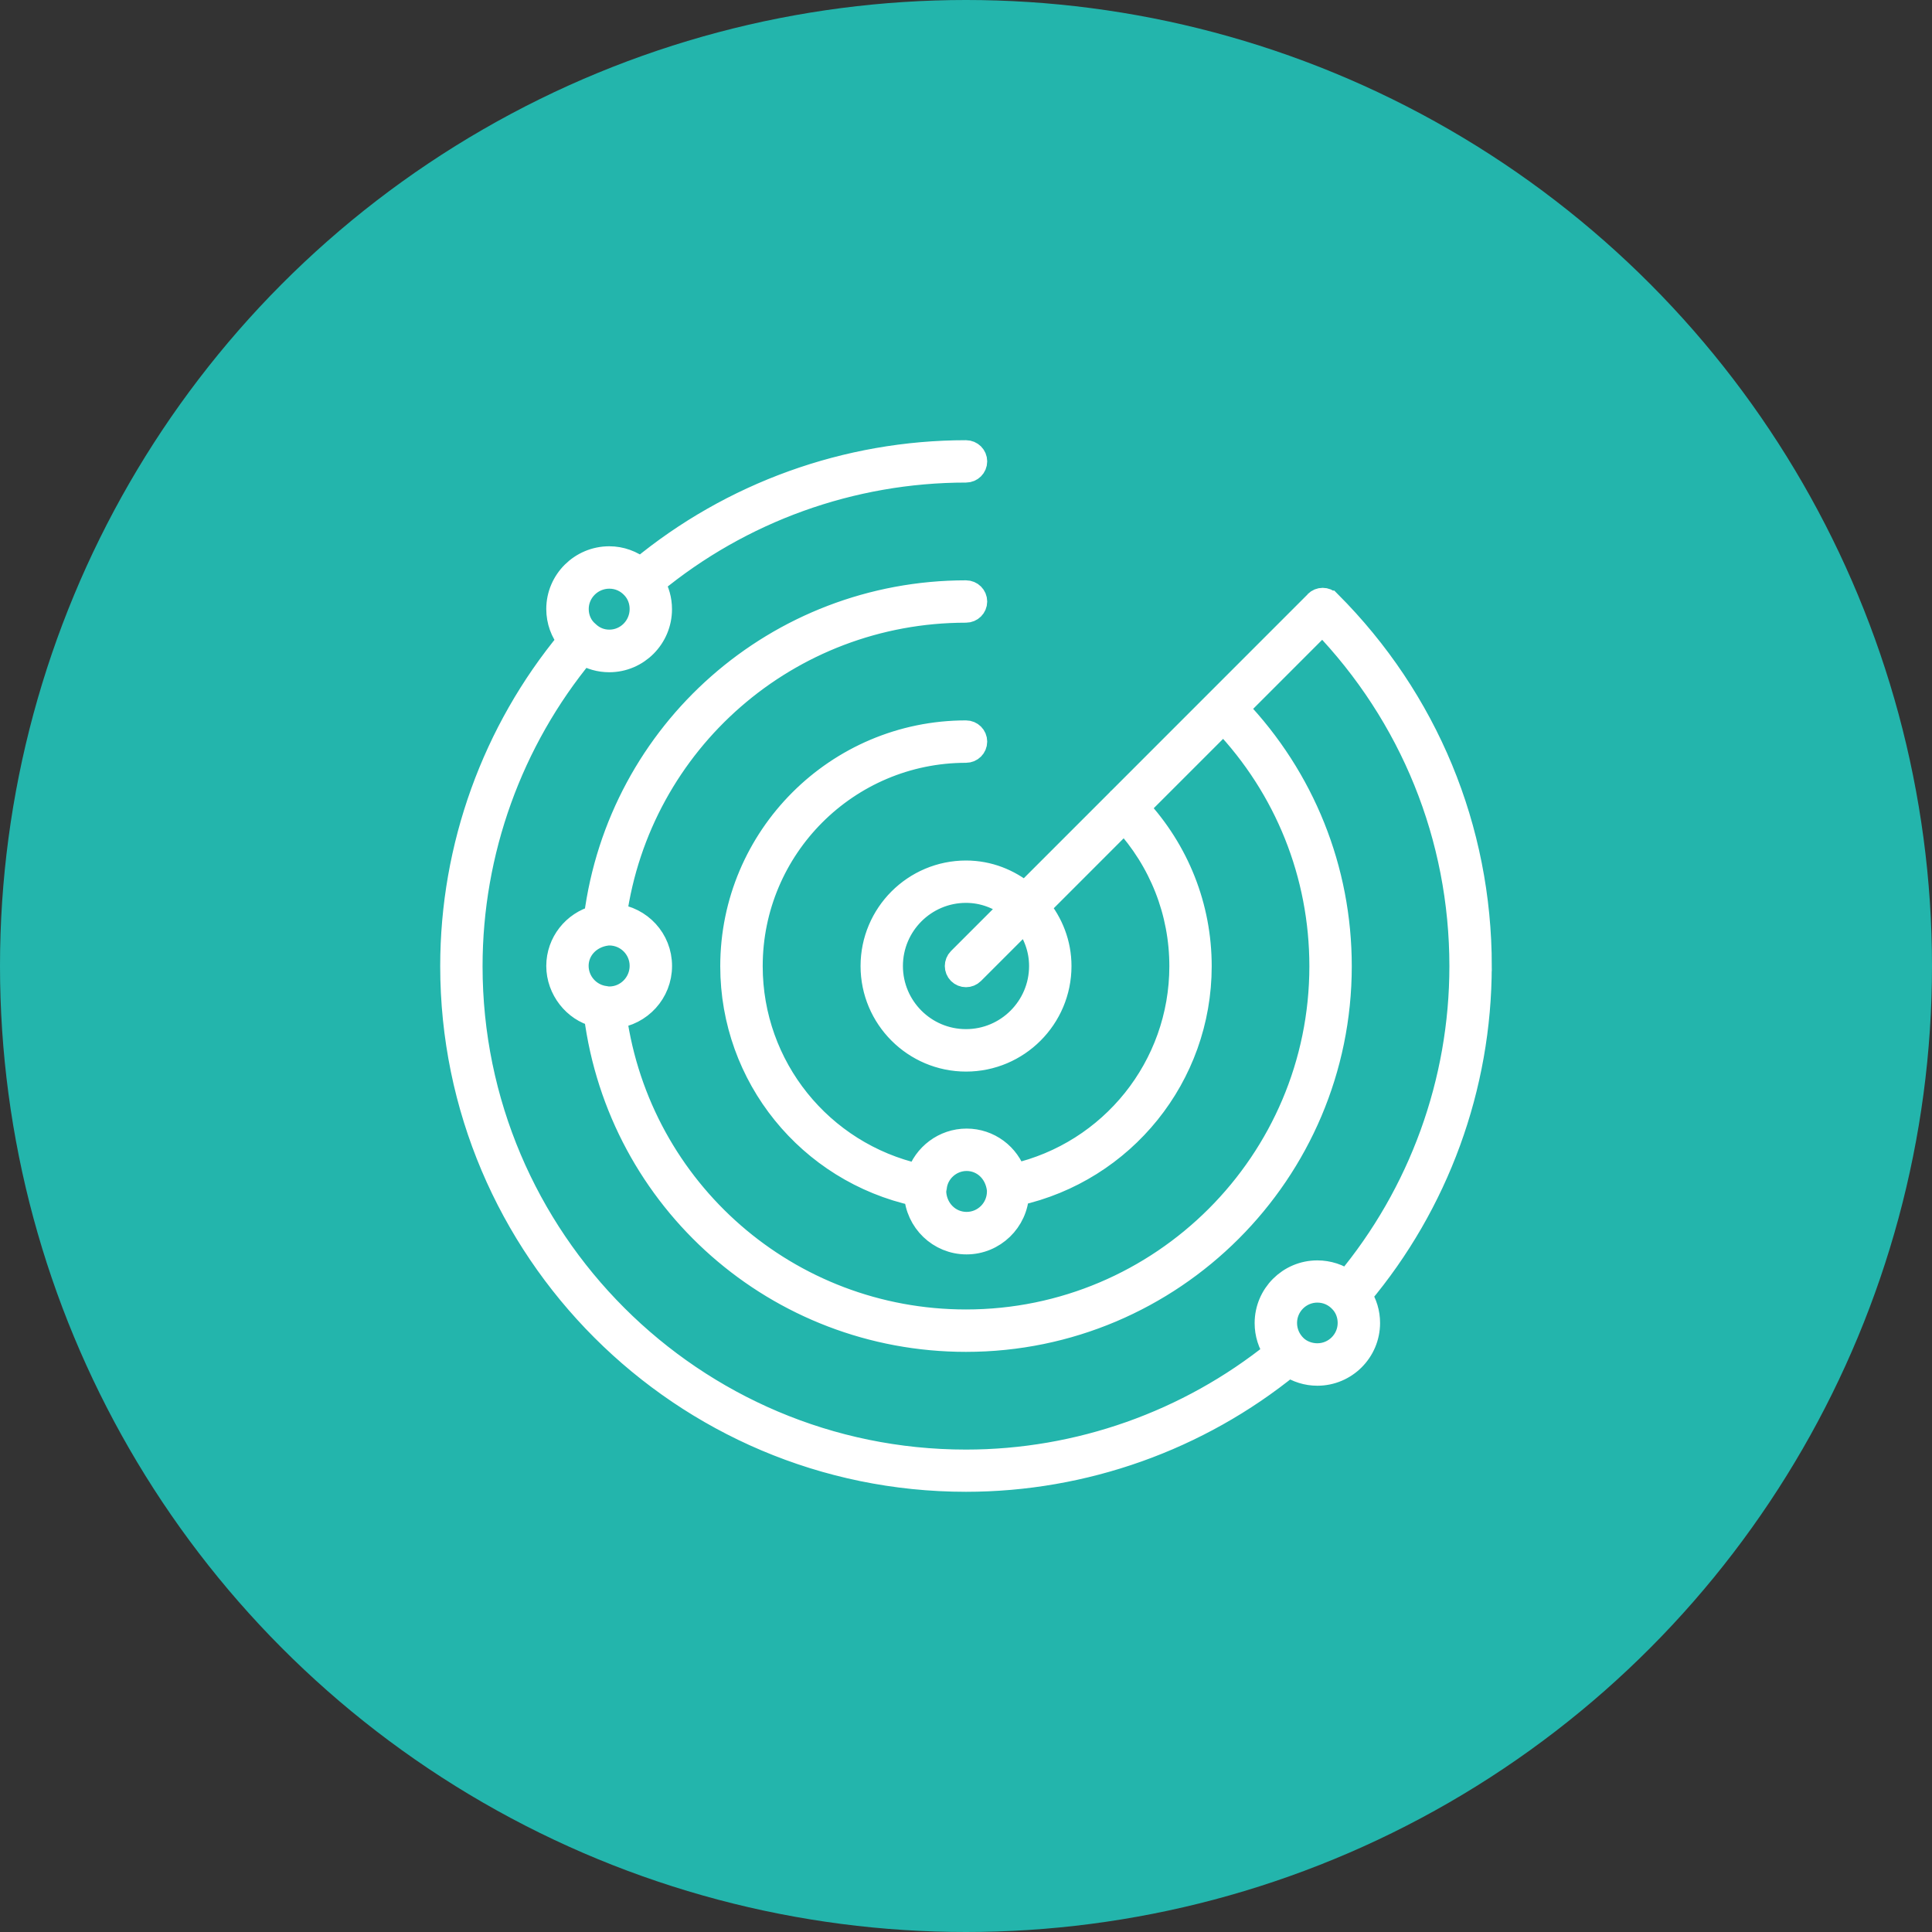
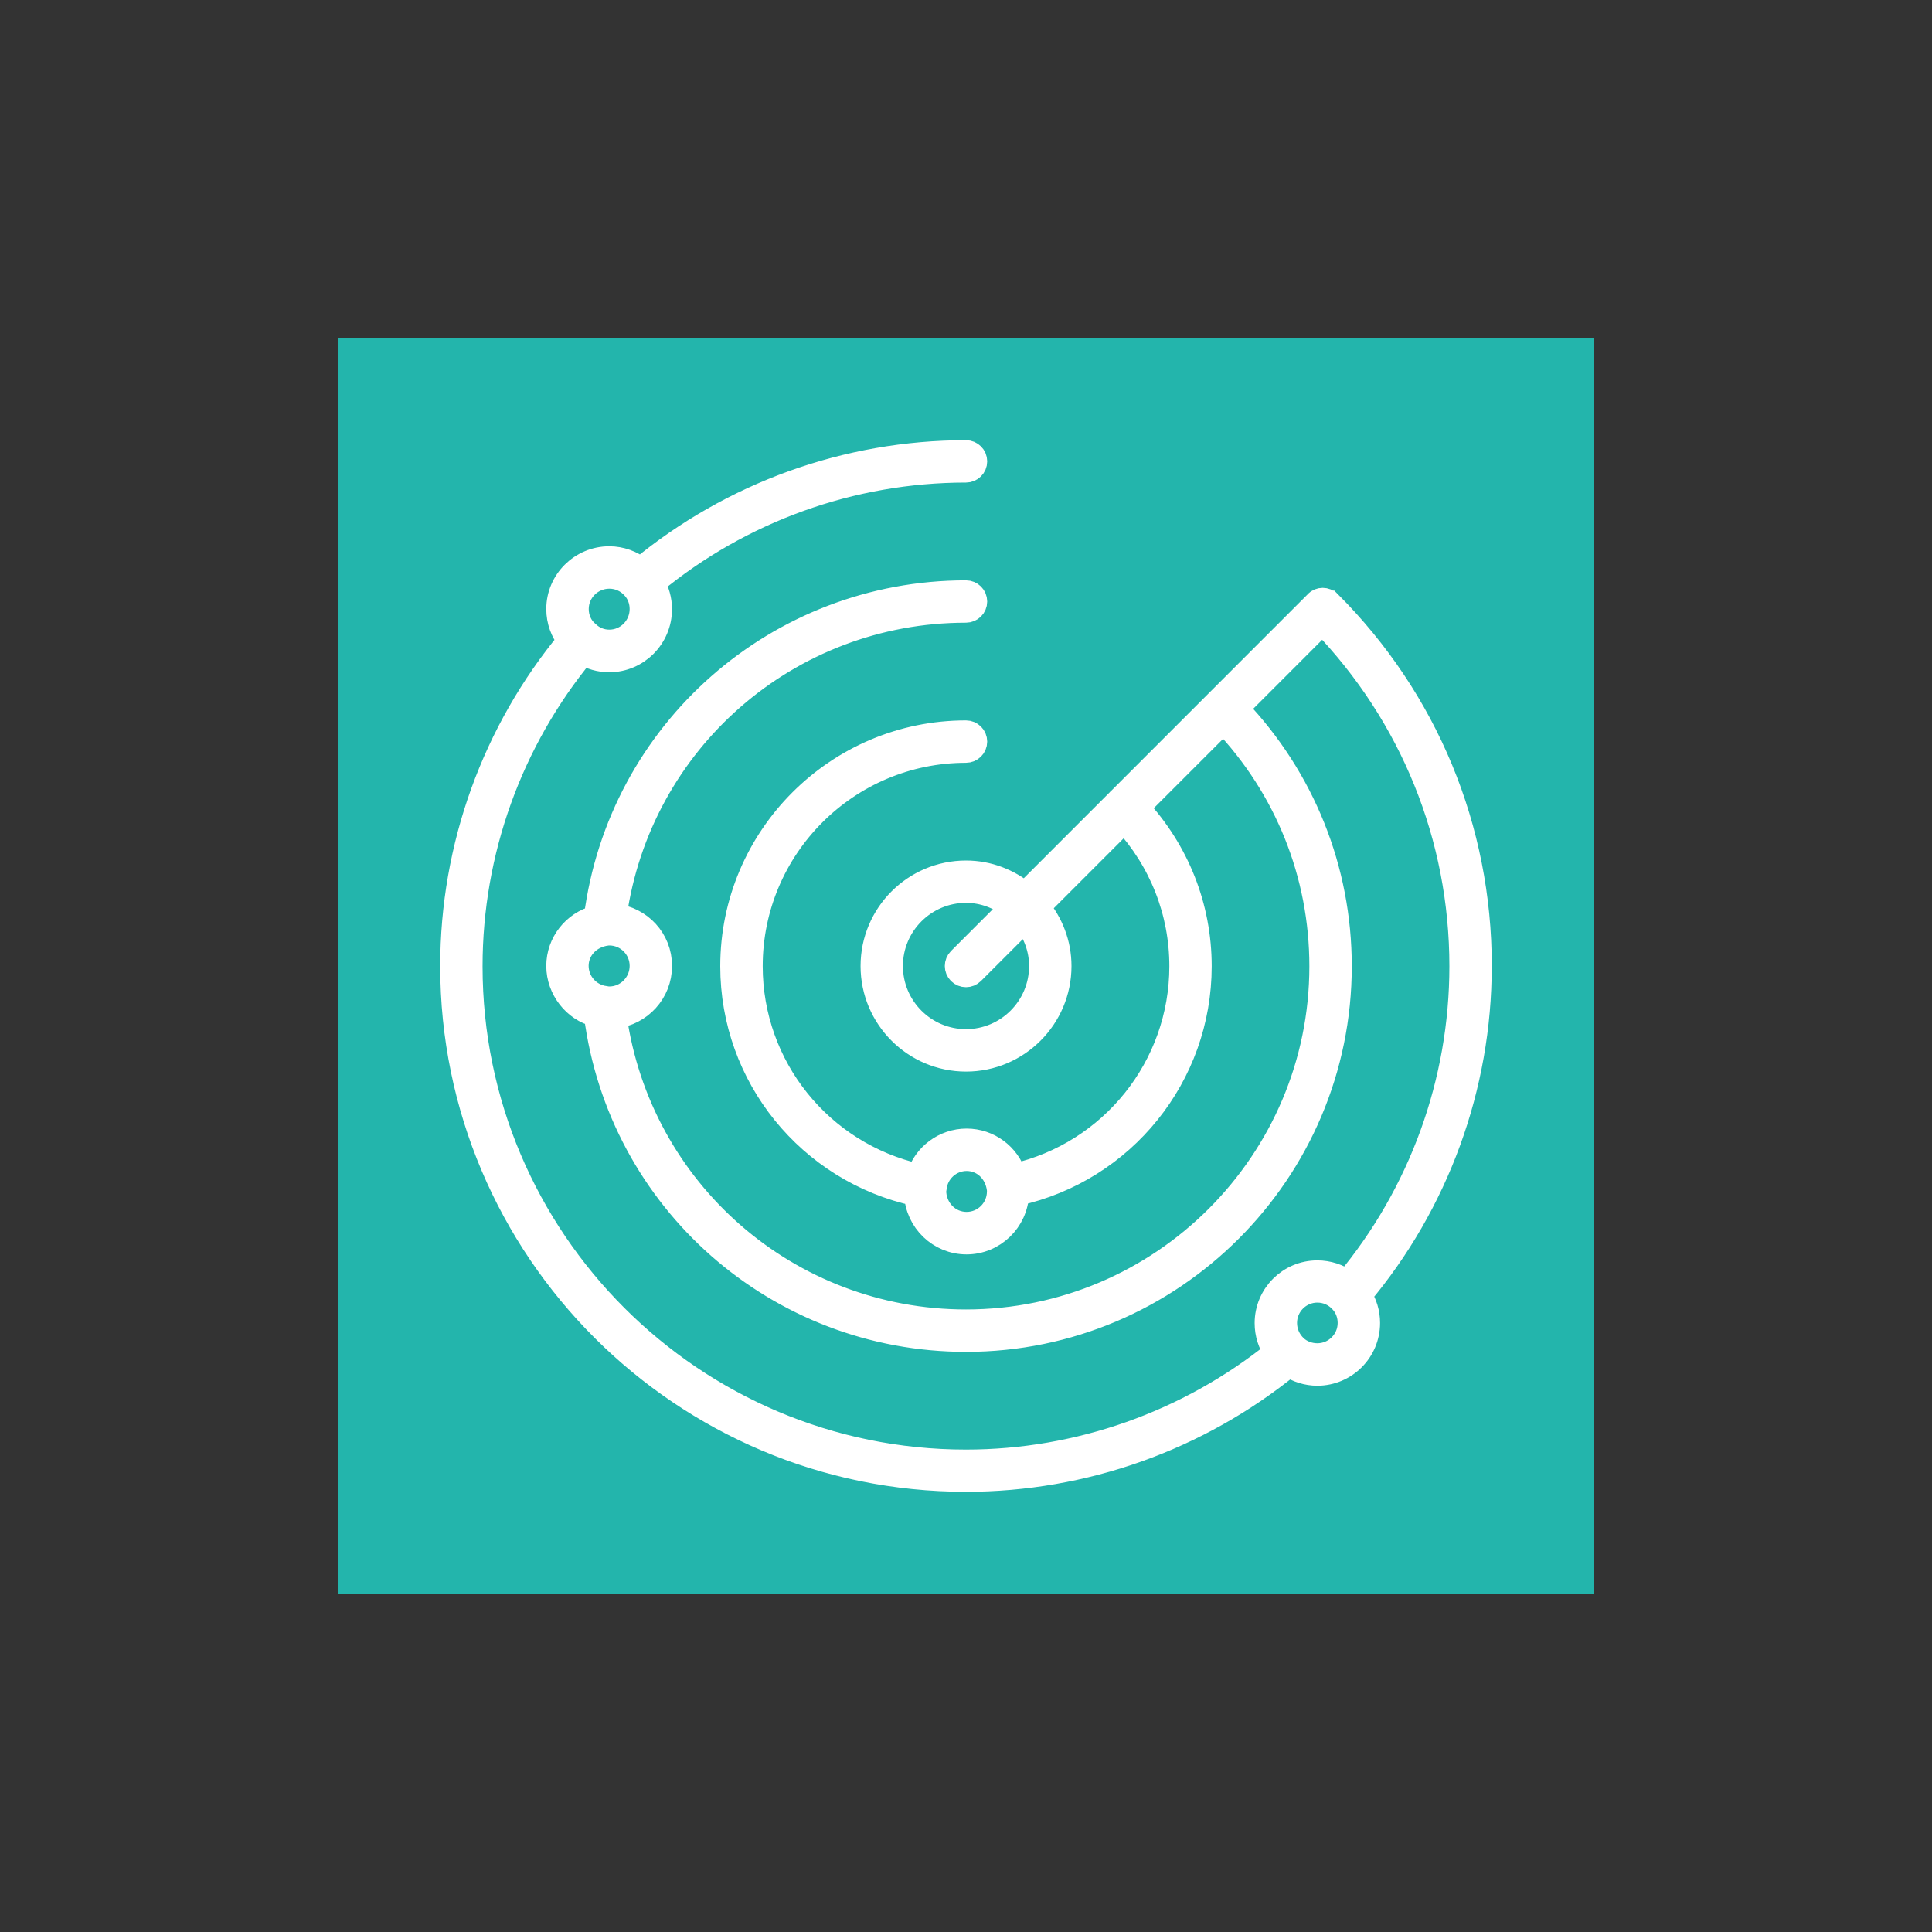
<svg xmlns="http://www.w3.org/2000/svg" width="40" height="40" viewBox="0 0 40 40" fill="none">
  <rect x="0" y="0" width="40" height="40" fill="#333333" stroke="none" />
-   <circle cx="20" cy="20" r="20" fill="#23B5AC" />
  <rect width="26" height="26" transform="translate(7 7)" fill="#23B5AC" />
  <path d="M30.636 20.002C30.636 17.159 29.529 14.488 27.521 12.477C27.521 12.477 27.52 12.477 27.519 12.476C27.445 12.402 27.325 12.402 27.252 12.476C27.251 12.477 27.252 12.48 27.25 12.482L23.156 16.577C23.156 16.577 23.152 16.578 23.15 16.579C23.148 16.581 23.149 16.584 23.148 16.585L21.221 18.512C20.887 18.238 20.466 18.066 20.001 18.066C18.934 18.066 18.067 18.934 18.067 20.001C18.067 21.068 18.935 21.936 20.001 21.936C21.067 21.936 21.934 21.068 21.934 20.001C21.934 19.536 21.763 19.114 21.488 18.78L23.278 16.989C24.039 17.817 24.46 18.878 24.46 20.004C24.46 22.087 23.016 23.88 21.003 24.34C20.867 23.916 20.473 23.616 20.012 23.616C19.55 23.616 19.151 23.923 19.018 24.346C16.993 23.889 15.541 22.095 15.541 20.004C15.541 17.544 17.541 15.543 20 15.543C20.104 15.543 20.189 15.459 20.189 15.354C20.189 15.249 20.104 15.165 20 15.165C17.332 15.165 15.162 17.336 15.162 20.005C15.162 22.284 16.754 24.239 18.967 24.722C18.994 25.277 19.45 25.721 20.011 25.721C20.572 25.721 21.033 25.273 21.056 24.715C23.256 24.228 24.837 22.276 24.837 20.005C24.837 18.777 24.376 17.621 23.544 16.723L25.331 14.936C26.637 16.308 27.359 18.103 27.359 20.005C27.359 24.061 24.057 27.361 20 27.361C16.319 27.361 13.233 24.658 12.725 21.043C13.251 20.986 13.664 20.543 13.664 19.999C13.664 19.454 13.252 19.017 12.725 18.96C13.232 15.345 16.318 12.642 20 12.642C20.104 12.642 20.189 12.558 20.189 12.454C20.189 12.349 20.104 12.265 20 12.265C16.1 12.265 12.833 15.149 12.338 18.994C11.886 19.115 11.56 19.522 11.56 20C11.56 20.477 11.901 20.905 12.338 21.01C12.833 24.855 16.1 27.739 20 27.739C24.266 27.739 27.737 24.27 27.737 20.005C27.737 18.004 26.976 16.113 25.599 14.669L27.38 12.887C29.234 14.811 30.258 17.328 30.258 20.005C30.258 22.402 29.415 24.714 27.89 26.544C27.712 26.415 27.497 26.345 27.274 26.345C26.696 26.345 26.226 26.815 26.226 27.394C26.226 27.612 26.292 27.82 26.415 27.998C24.604 29.456 22.336 30.262 19.999 30.262C14.343 30.262 9.741 25.662 9.741 20.006C9.741 17.63 10.571 15.334 12.073 13.515C12.232 13.614 12.418 13.668 12.614 13.668C13.192 13.668 13.663 13.194 13.663 12.613C13.663 12.419 13.61 12.232 13.514 12.073C15.335 10.569 17.628 9.741 20 9.741C20.104 9.741 20.189 9.657 20.189 9.552C20.189 9.448 20.104 9.364 20 9.364C17.536 9.364 15.152 10.227 13.263 11.789C13.079 11.644 12.852 11.56 12.615 11.56C12.034 11.56 11.56 12.031 11.56 12.609C11.56 12.855 11.646 13.084 11.791 13.261C10.228 15.148 9.364 17.533 9.364 20.002C9.364 25.866 14.135 30.636 20 30.636C22.438 30.636 24.804 29.791 26.688 28.26C26.86 28.375 27.062 28.44 27.274 28.44C27.852 28.44 28.323 27.969 28.323 27.39C28.323 27.183 28.262 26.985 28.152 26.817C29.751 24.914 30.635 22.503 30.635 20.003L30.636 20.002ZM20.012 25.341C19.642 25.341 19.341 25.04 19.339 24.642C19.343 24.632 19.344 24.622 19.346 24.611C19.346 24.609 19.349 24.608 19.349 24.606C19.349 24.604 19.348 24.603 19.349 24.602C19.349 24.598 19.351 24.594 19.352 24.59C19.384 24.255 19.674 23.994 20.013 23.994C20.352 23.994 20.637 24.249 20.682 24.624C20.683 24.631 20.683 24.654 20.683 24.67C20.683 25.04 20.382 25.341 20.013 25.341H20.012ZM11.937 19.997C11.937 19.661 12.191 19.377 12.564 19.328C12.573 19.325 12.599 19.325 12.615 19.325C12.985 19.325 13.286 19.626 13.286 19.997C13.286 20.368 12.985 20.674 12.615 20.674C12.6 20.674 12.573 20.674 12.527 20.664C12.191 20.622 11.937 20.335 11.937 19.997ZM21.556 20C21.556 20.859 20.858 21.557 20 21.557C19.141 21.557 18.444 20.859 18.444 20C18.444 19.142 19.141 18.443 20 18.443C20.361 18.443 20.689 18.572 20.954 18.779L19.866 19.867C19.793 19.941 19.793 20.06 19.866 20.134C19.903 20.17 19.951 20.189 20 20.189C20.048 20.189 20.097 20.17 20.133 20.134L21.221 19.046C21.427 19.311 21.556 19.639 21.556 20ZM12.615 11.938C12.808 11.938 12.985 12.017 13.116 12.162C13.226 12.281 13.286 12.44 13.286 12.609C13.286 12.982 12.986 13.286 12.616 13.286C12.446 13.286 12.289 13.224 12.162 13.103C12.02 12.984 11.939 12.804 11.939 12.609C11.939 12.239 12.243 11.938 12.616 11.938H12.615ZM27.274 28.061C27.104 28.061 26.937 27.998 26.819 27.887C26.68 27.754 26.604 27.578 26.604 27.39C26.604 27.02 26.905 26.719 27.274 26.719C27.467 26.719 27.644 26.798 27.774 26.942C27.885 27.061 27.945 27.221 27.945 27.39C27.945 27.76 27.644 28.061 27.274 28.061Z" fill="white" stroke="white" stroke-width="0.5" stroke-miterlimit="10" />
</svg>